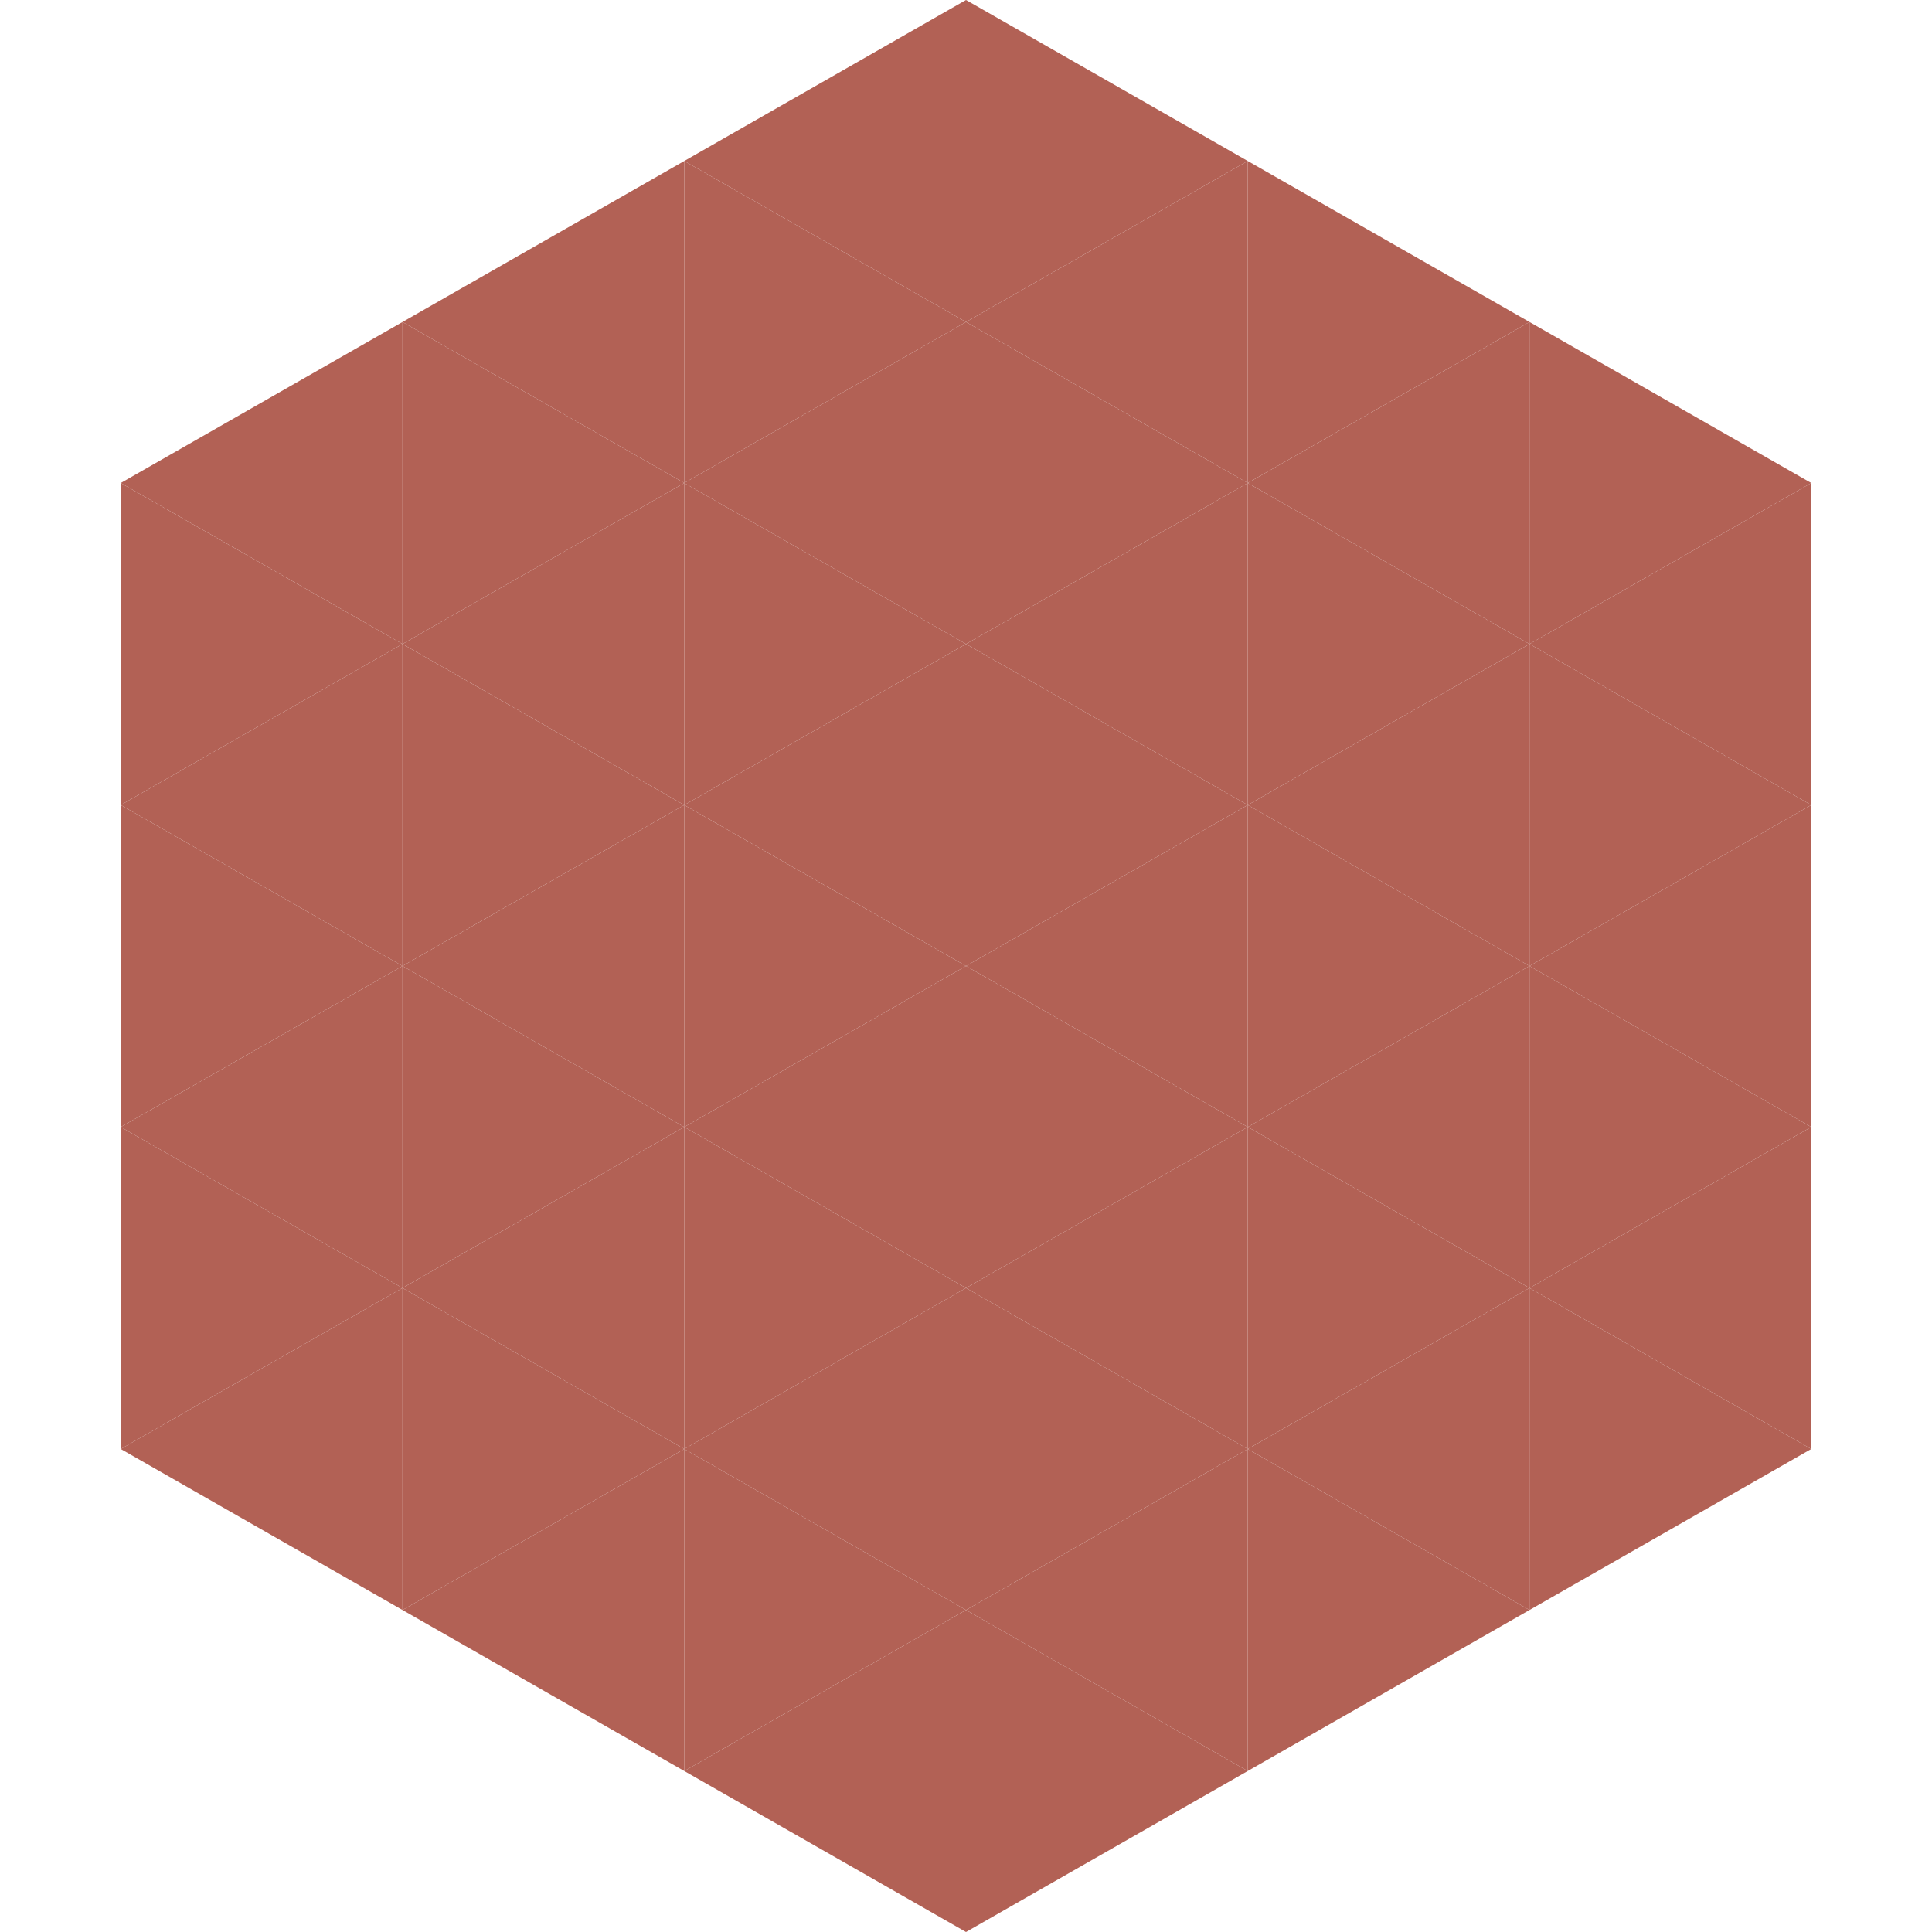
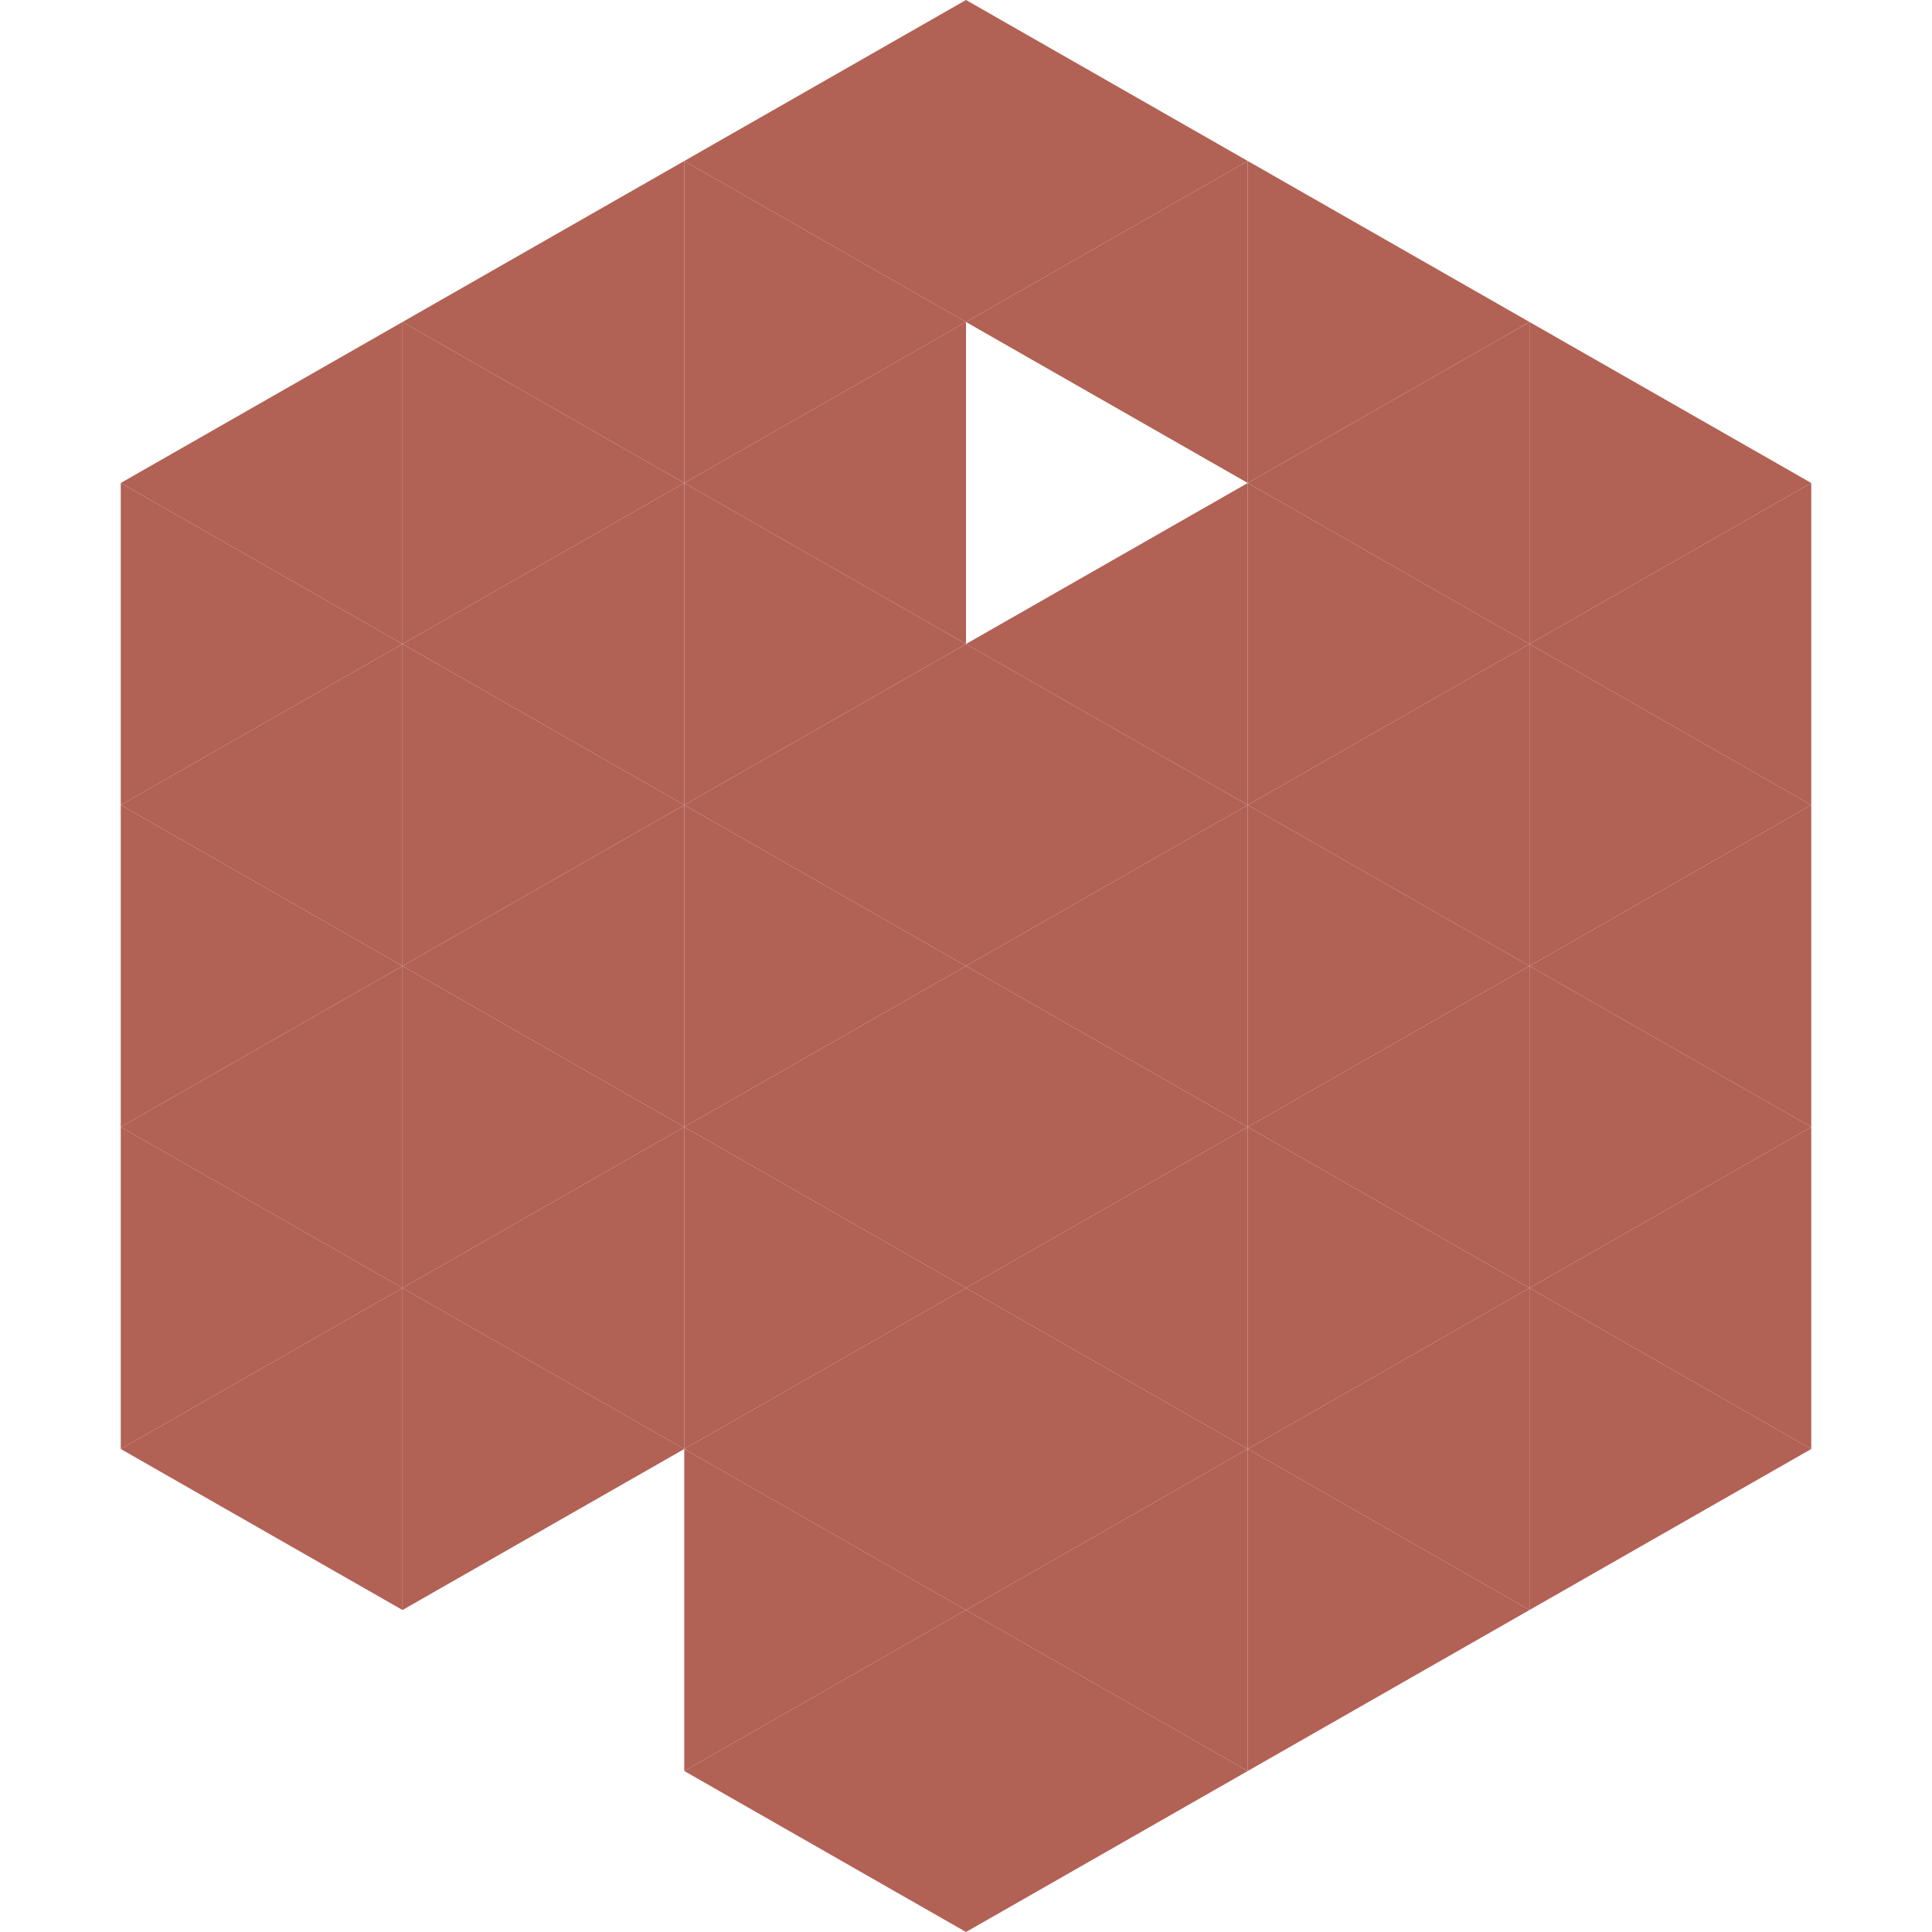
<svg xmlns="http://www.w3.org/2000/svg" width="240" height="240">
  <polygon points="50,40 15,60 50,80" style="fill:rgb(178,97,85)" />
  <polygon points="190,40 225,60 190,80" style="fill:rgb(178,97,85)" />
  <polygon points="15,60 50,80 15,100" style="fill:rgb(178,97,85)" />
  <polygon points="225,60 190,80 225,100" style="fill:rgb(178,97,85)" />
  <polygon points="50,80 15,100 50,120" style="fill:rgb(178,97,85)" />
  <polygon points="190,80 225,100 190,120" style="fill:rgb(178,97,85)" />
  <polygon points="15,100 50,120 15,140" style="fill:rgb(178,97,85)" />
  <polygon points="225,100 190,120 225,140" style="fill:rgb(178,97,85)" />
  <polygon points="50,120 15,140 50,160" style="fill:rgb(178,97,85)" />
  <polygon points="190,120 225,140 190,160" style="fill:rgb(178,97,85)" />
  <polygon points="15,140 50,160 15,180" style="fill:rgb(178,97,85)" />
  <polygon points="225,140 190,160 225,180" style="fill:rgb(178,97,85)" />
  <polygon points="50,160 15,180 50,200" style="fill:rgb(178,97,85)" />
  <polygon points="190,160 225,180 190,200" style="fill:rgb(178,97,85)" />
  <polygon points="15,180 50,200 15,220" style="fill:rgb(255,255,255); fill-opacity:0" />
  <polygon points="225,180 190,200 225,220" style="fill:rgb(255,255,255); fill-opacity:0" />
  <polygon points="50,0 85,20 50,40" style="fill:rgb(255,255,255); fill-opacity:0" />
  <polygon points="190,0 155,20 190,40" style="fill:rgb(255,255,255); fill-opacity:0" />
  <polygon points="85,20 50,40 85,60" style="fill:rgb(178,97,85)" />
  <polygon points="155,20 190,40 155,60" style="fill:rgb(178,97,85)" />
  <polygon points="50,40 85,60 50,80" style="fill:rgb(178,97,85)" />
  <polygon points="190,40 155,60 190,80" style="fill:rgb(178,97,85)" />
  <polygon points="85,60 50,80 85,100" style="fill:rgb(178,97,85)" />
  <polygon points="155,60 190,80 155,100" style="fill:rgb(178,97,85)" />
  <polygon points="50,80 85,100 50,120" style="fill:rgb(178,97,85)" />
  <polygon points="190,80 155,100 190,120" style="fill:rgb(178,97,85)" />
  <polygon points="85,100 50,120 85,140" style="fill:rgb(178,97,85)" />
  <polygon points="155,100 190,120 155,140" style="fill:rgb(178,97,85)" />
  <polygon points="50,120 85,140 50,160" style="fill:rgb(178,97,85)" />
  <polygon points="190,120 155,140 190,160" style="fill:rgb(178,97,85)" />
  <polygon points="85,140 50,160 85,180" style="fill:rgb(178,97,85)" />
  <polygon points="155,140 190,160 155,180" style="fill:rgb(178,97,85)" />
  <polygon points="50,160 85,180 50,200" style="fill:rgb(178,97,85)" />
  <polygon points="190,160 155,180 190,200" style="fill:rgb(178,97,85)" />
-   <polygon points="85,180 50,200 85,220" style="fill:rgb(178,97,85)" />
  <polygon points="155,180 190,200 155,220" style="fill:rgb(178,97,85)" />
  <polygon points="120,0 85,20 120,40" style="fill:rgb(178,97,85)" />
  <polygon points="120,0 155,20 120,40" style="fill:rgb(178,97,85)" />
  <polygon points="85,20 120,40 85,60" style="fill:rgb(178,97,85)" />
  <polygon points="155,20 120,40 155,60" style="fill:rgb(178,97,85)" />
  <polygon points="120,40 85,60 120,80" style="fill:rgb(178,97,85)" />
-   <polygon points="120,40 155,60 120,80" style="fill:rgb(178,97,85)" />
  <polygon points="85,60 120,80 85,100" style="fill:rgb(178,97,85)" />
  <polygon points="155,60 120,80 155,100" style="fill:rgb(178,97,85)" />
  <polygon points="120,80 85,100 120,120" style="fill:rgb(178,97,85)" />
  <polygon points="120,80 155,100 120,120" style="fill:rgb(178,97,85)" />
  <polygon points="85,100 120,120 85,140" style="fill:rgb(178,97,85)" />
  <polygon points="155,100 120,120 155,140" style="fill:rgb(178,97,85)" />
  <polygon points="120,120 85,140 120,160" style="fill:rgb(178,97,85)" />
  <polygon points="120,120 155,140 120,160" style="fill:rgb(178,97,85)" />
  <polygon points="85,140 120,160 85,180" style="fill:rgb(178,97,85)" />
  <polygon points="155,140 120,160 155,180" style="fill:rgb(178,97,85)" />
  <polygon points="120,160 85,180 120,200" style="fill:rgb(178,97,85)" />
  <polygon points="120,160 155,180 120,200" style="fill:rgb(178,97,85)" />
  <polygon points="85,180 120,200 85,220" style="fill:rgb(178,97,85)" />
  <polygon points="155,180 120,200 155,220" style="fill:rgb(178,97,85)" />
  <polygon points="120,200 85,220 120,240" style="fill:rgb(178,97,85)" />
  <polygon points="120,200 155,220 120,240" style="fill:rgb(178,97,85)" />
  <polygon points="85,220 120,240 85,260" style="fill:rgb(255,255,255); fill-opacity:0" />
  <polygon points="155,220 120,240 155,260" style="fill:rgb(255,255,255); fill-opacity:0" />
</svg>